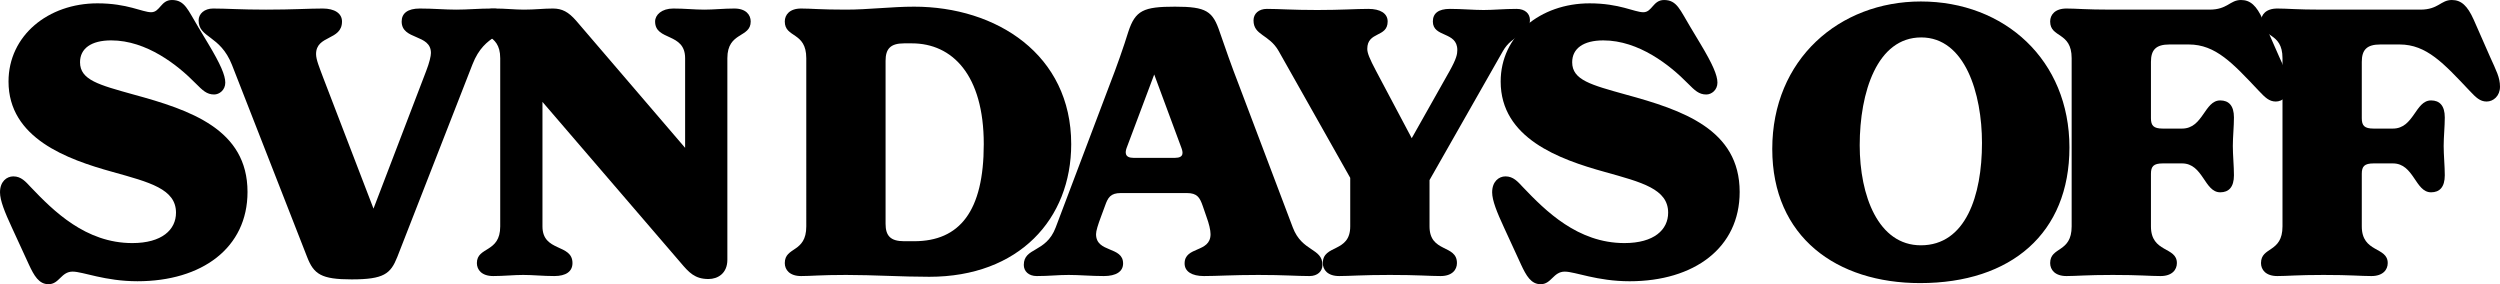
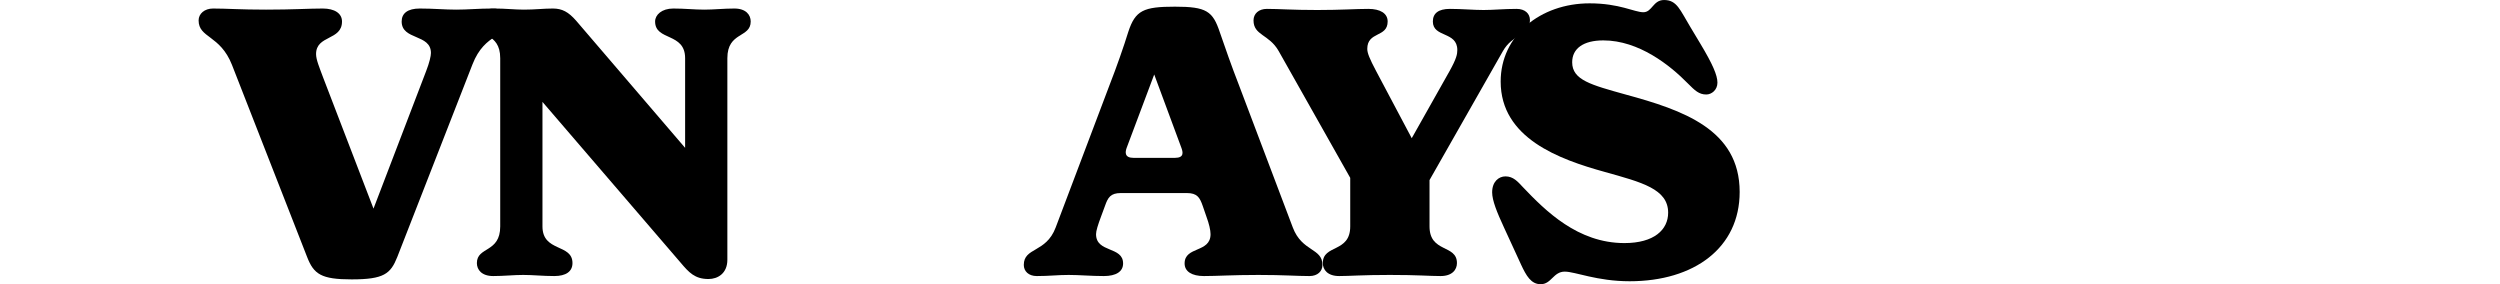
<svg xmlns="http://www.w3.org/2000/svg" viewBox="0 0 2863.638 325.545" data-name="Layer 2" id="Layer_2">
  <g data-name="Layer 1" id="Layer_1-2">
    <g>
-       <path d="M33.106,303.049l-19.524-42.443C5.518,243.203,0,229.621,0,220.284c0-12.31,7.64-18.251,15.279-18.251,8.913,0,14.007,5.941,19.949,12.309,25.891,27.164,62.816,64.09,116.296,64.09,33.955,0,50.084-15.279,50.084-34.804,0-27.164-30.136-34.804-72.579-46.688-52.206-14.431-119.268-38.624-119.268-103.562C9.762,40.746,55.177,3.82,111.627,3.82c34.38,0,51.357,10.187,61.544,10.187S184.206,0,196.939,0c14.855,0,18.251,11.46,30.135,30.984l11.46,19.1c14.007,23.344,19.524,36.077,19.524,44.566s-6.791,13.582-12.733,13.582c-8.488,0-13.157-4.669-21.222-12.733-20.373-20.798-56.026-49.235-96.772-49.235-22.92,0-35.652,9.338-35.652,25.042,0,20.373,21.646,25.891,61.119,36.927,65.363,17.826,130.727,39.896,130.727,111.627,0,64.09-52.206,102.29-126.058,102.29-37.351,0-62.393-11.036-74.277-11.036-13.157,0-15.279,14.432-27.588,14.432-11.036,0-16.554-9.763-22.495-22.496Z" />
      <path d="M581.475,22.92c0,20.798-25.891,13.582-40.321,50.933l-86.161,220.708c-7.64,19.1-15.279,25.467-52.206,25.467-34.804,0-43.293-5.942-50.933-25.467l-86.161-220.283c-13.582-34.38-38.199-30.56-38.199-50.933,0-7.641,6.791-13.582,16.553-13.582,15.28,0,31.409,1.273,60.695,1.273,30.56,0,49.234-1.273,64.939-1.273,13.582,0,22.07,5.518,22.07,14.854,0,22.071-29.711,15.28-29.711,37.352,0,6.366,3.82,15.279,8.064,26.739l57.724,150.251,60.271-157.467c3.82-9.762,5.518-17.401,5.518-20.797,0-22.071-33.53-14.432-33.53-36.078,0-9.337,6.791-14.854,20.797-14.854,15.279,0,28.861,1.273,41.595,1.273,13.157,0,26.314-1.273,40.746-1.273,12.733,0,18.251,5.941,18.251,13.157Z" />
      <path d="M859.9,24.617c0,19.101-26.74,11.46-26.74,42.02v230.895c0,15.705-11.035,22.071-21.646,22.071-15.703,0-22.494-7.64-31.832-18.676l-158.316-184.206v142.611c0,29.711,34.379,19.524,34.379,42.02,0,9.762-7.64,14.855-20.797,14.855s-24.193-1.273-35.653-1.273c-10.611,0-22.495,1.273-34.379,1.273-13.158,0-18.676-7.216-18.676-14.855,0-19.1,26.74-11.46,26.74-42.02V66.637c0-30.56-26.74-22.919-26.74-42.02,0-8.488,7.64-14.854,20.798-14.854,11.46,0,22.919,1.273,33.105,1.273,12.733,0,22.495-1.273,33.106-1.273s17.826,3.819,26.74,14.006l124.784,145.583v-102.715c0-29.71-34.379-19.523-34.379-42.02,0-7.64,7.641-14.854,20.797-14.854s24.193,1.273,35.652,1.273c10.611,0,22.496-1.273,34.381-1.273,13.158,0,18.676,7.215,18.676,14.854Z" />
-       <path d="M968.97,314.934c-29.285,0-39.896,1.273-51.355,1.273-13.158,0-18.676-7.216-18.676-14.855,0-19.1,24.617-11.46,24.617-42.02V66.637c0-30.56-24.617-22.919-24.617-42.02,0-7.64,5.518-14.854,18.676-14.854,11.459,0,22.07,1.272,51.355,1.272,25.891,0,52.207-3.395,78.098-3.395,94.225,0,179.961,54.752,179.961,157.466,0,85.737-59.846,151.949-162.559,151.949-31.834,0-63.666-2.122-95.5-2.122ZM1047.068,276.31c52.205,0,79.795-34.38,79.795-111.203,0-79.37-36.078-115.447-82.342-115.447h-8.914c-15.703,0-21.221,6.367-21.221,19.949v186.753c0,13.582,5.518,19.948,21.221,19.948h11.461Z" />
      <path d="M1514.8,303.474c0,7.216-5.518,12.733-14.857,12.733-14.43,0-29.285-1.273-58.572-1.273s-47.537,1.273-62.391,1.273c-13.582,0-22.072-5.094-22.072-14.431,0-19.949,29.711-11.885,29.711-33.531,0-4.669-1.697-11.884-4.668-19.948l-4.244-12.309c-3.396-9.763-6.367-14.855-18.252-14.855h-75.549c-11.885,0-14.855,5.093-18.252,14.855l-4.244,11.46c-3.82,10.187-5.941,16.978-5.941,20.797,0,21.646,30.982,13.582,30.982,33.531,0,9.337-8.062,14.431-22.07,14.431-14.432,0-28.014-1.273-40.322-1.273-12.732,0-22.07,1.273-36.5,1.273-9.338,0-14.855-5.518-14.855-12.733,0-20.373,25.465-13.582,36.502-42.868l61.967-163.833c7.641-19.524,16.129-43.718,21.223-60.271,8.064-24.617,17.402-28.861,53.479-28.861s43.293,5.093,51.357,29.286c5.518,16.128,14.006,40.321,21.646,59.846l61.969,163.833c10.609,28.013,33.955,23.344,33.955,42.868ZM1353.089,168.927l-30.984-83.614-31.408,83.614c-2.123,5.518-2.547,11.884,7.639,11.884h47.537c10.611,0,9.338-6.366,7.217-11.884Z" />
      <path d="M1752.48,22.92c0,18.676-19.523,15.279-30.984,35.652l-84.039,147.705v53.055c0,30.56,31.41,20.373,31.41,42.02,0,7.64-5.52,14.855-18.678,14.855-12.732,0-25.891-1.273-58.146-1.273-31.834,0-45.84,1.273-58.148,1.273-13.158,0-18.676-7.216-18.676-14.855,0-21.646,31.41-11.46,31.41-42.02v-55.602l-81.918-145.158c-11.035-19.523-28.861-17.826-28.861-35.228,0-7.641,5.941-13.158,15.279-13.157,14.432,0,28.861,1.273,57.725,1.273,27.164,0,44.564-1.273,58.572-1.274,13.582,0,22.07,5.094,22.07,14.431,0,18.676-23.344,11.036-23.344,31.409,0,4.669,2.547,11.035,10.186,25.466l40.746,76.823,43.293-76.823c8.064-14.431,8.914-19.523,8.914-24.192,0-21.646-28.014-14.007-28.014-32.683,0-9.337,6.367-14.431,19.523-14.43,13.582,0,27.164,1.273,38.625,1.273,11.035,0,23.344-1.273,37.775-1.274,9.762,0,15.279,5.518,15.279,12.733Z" />
      <path d="M1742.289,303.049l-19.523-42.443c-8.064-17.402-13.582-30.984-13.582-40.321,0-12.31,7.639-18.251,15.279-18.251,8.912,0,14.006,5.941,19.949,12.309,25.891,27.164,62.816,64.09,116.295,64.09,33.955,0,50.084-15.279,50.084-34.804,0-27.164-30.135-34.804-72.578-46.688-52.207-14.431-119.268-38.624-119.268-103.562,0-52.631,45.414-89.557,101.865-89.557,34.379,0,51.357,10.187,61.543,10.187s11.035-14.007,23.77-14.007c14.855,0,18.25,11.46,30.135,30.984l11.459,19.1c14.008,23.344,19.525,36.077,19.525,44.566s-6.791,13.582-12.734,13.582c-8.488,0-13.156-4.669-21.221-12.733-20.373-20.798-56.027-49.235-96.773-49.235-22.918,0-35.652,9.338-35.652,25.042,0,20.373,21.646,25.891,61.119,36.927,65.363,17.826,130.727,39.896,130.727,111.627,0,64.09-52.205,102.29-126.057,102.29-37.352,0-62.393-11.036-74.277-11.036-13.158,0-15.279,14.432-27.588,14.432-11.037,0-16.555-9.763-22.496-22.496Z" />
-       <path d="M2030.046,170.625c0-102.715,76.824-168.927,170.201-168.927,95.922,0,170.199,67.062,170.199,167.229,0,98.045-66.637,155.345-171.049,155.345-95.498,0-169.352-52.631-169.352-153.646ZM2270.279,163.834c0-56.875-19.523-120.966-69.607-120.966-50.508,0-70.457,62.817-70.457,123.512,0,57.724,21.223,114.599,70.033,114.599,51.357,0,70.031-56.875,70.031-117.145Z" />
-       <path d="M2622.132,99.318c0,10.611-7.639,16.979-15.279,16.979s-12.309-4.669-19.523-12.31c-29.711-31.408-49.236-53.055-80.219-53.055h-22.072c-15.703,0-21.221,6.367-21.221,19.949v64.515c0,8.488,2.971,11.884,13.582,11.884h22.07c24.193,0,25.467-32.257,43.717-32.257,9.762,0,15.705,5.941,15.705,19.523,0,10.187-1.273,22.496-1.273,32.682s1.273,23.345,1.273,33.531c0,13.582-5.943,19.524-15.705,19.524-18.25,0-19.523-33.106-43.717-33.106h-22.07c-10.611,0-13.582,3.396-13.582,11.884v60.271c0,30.56,29.711,22.92,29.711,42.02,0,7.64-5.518,14.855-18.676,14.855-12.309,0-23.77-1.273-54.754-1.273-30.135,0-41.594,1.273-53.053,1.273-13.158,0-18.676-7.216-18.676-14.855,0-19.1,24.617-11.46,24.617-42.02V66.637c0-30.56-24.617-22.919-24.617-42.02,0-7.64,5.518-14.854,18.676-14.854,11.459,0,22.07,1.272,51.355,1.272h112.477c20.797,0,23.344-11.035,36.078-11.035,10.611,0,17.826,6.367,25.041,22.495l18.676,42.444c7.215,16.129,11.459,23.769,11.459,34.379Z" />
-       <path d="M2863.638,99.318c0,10.611-7.639,16.979-15.279,16.979s-12.309-4.669-19.523-12.31c-29.711-31.408-49.236-53.055-80.219-53.055h-22.072c-15.703,0-21.221,6.367-21.221,19.949v64.515c0,8.488,2.971,11.884,13.582,11.884h22.07c24.193,0,25.467-32.257,43.717-32.257,9.762,0,15.705,5.941,15.705,19.523,0,10.187-1.273,22.496-1.273,32.682s1.273,23.345,1.273,33.531c0,13.582-5.943,19.524-15.705,19.524-18.25,0-19.523-33.106-43.717-33.106h-22.07c-10.611,0-13.582,3.396-13.582,11.884v60.271c0,30.56,29.711,22.92,29.711,42.02,0,7.64-5.518,14.855-18.676,14.855-12.309,0-23.77-1.273-54.754-1.273-30.135,0-41.594,1.273-53.053,1.273-13.158,0-18.676-7.216-18.676-14.855,0-19.1,24.617-11.46,24.617-42.02V66.637c0-30.56-24.617-22.919-24.617-42.02,0-7.64,5.518-14.854,18.676-14.854,11.459,0,22.07,1.272,51.355,1.272h112.477c20.797,0,23.344-11.035,36.078-11.035,10.611,0,17.826,6.367,25.041,22.495l18.676,42.444c7.215,16.129,11.459,23.769,11.459,34.379Z" />
    </g>
  </g>
</svg>